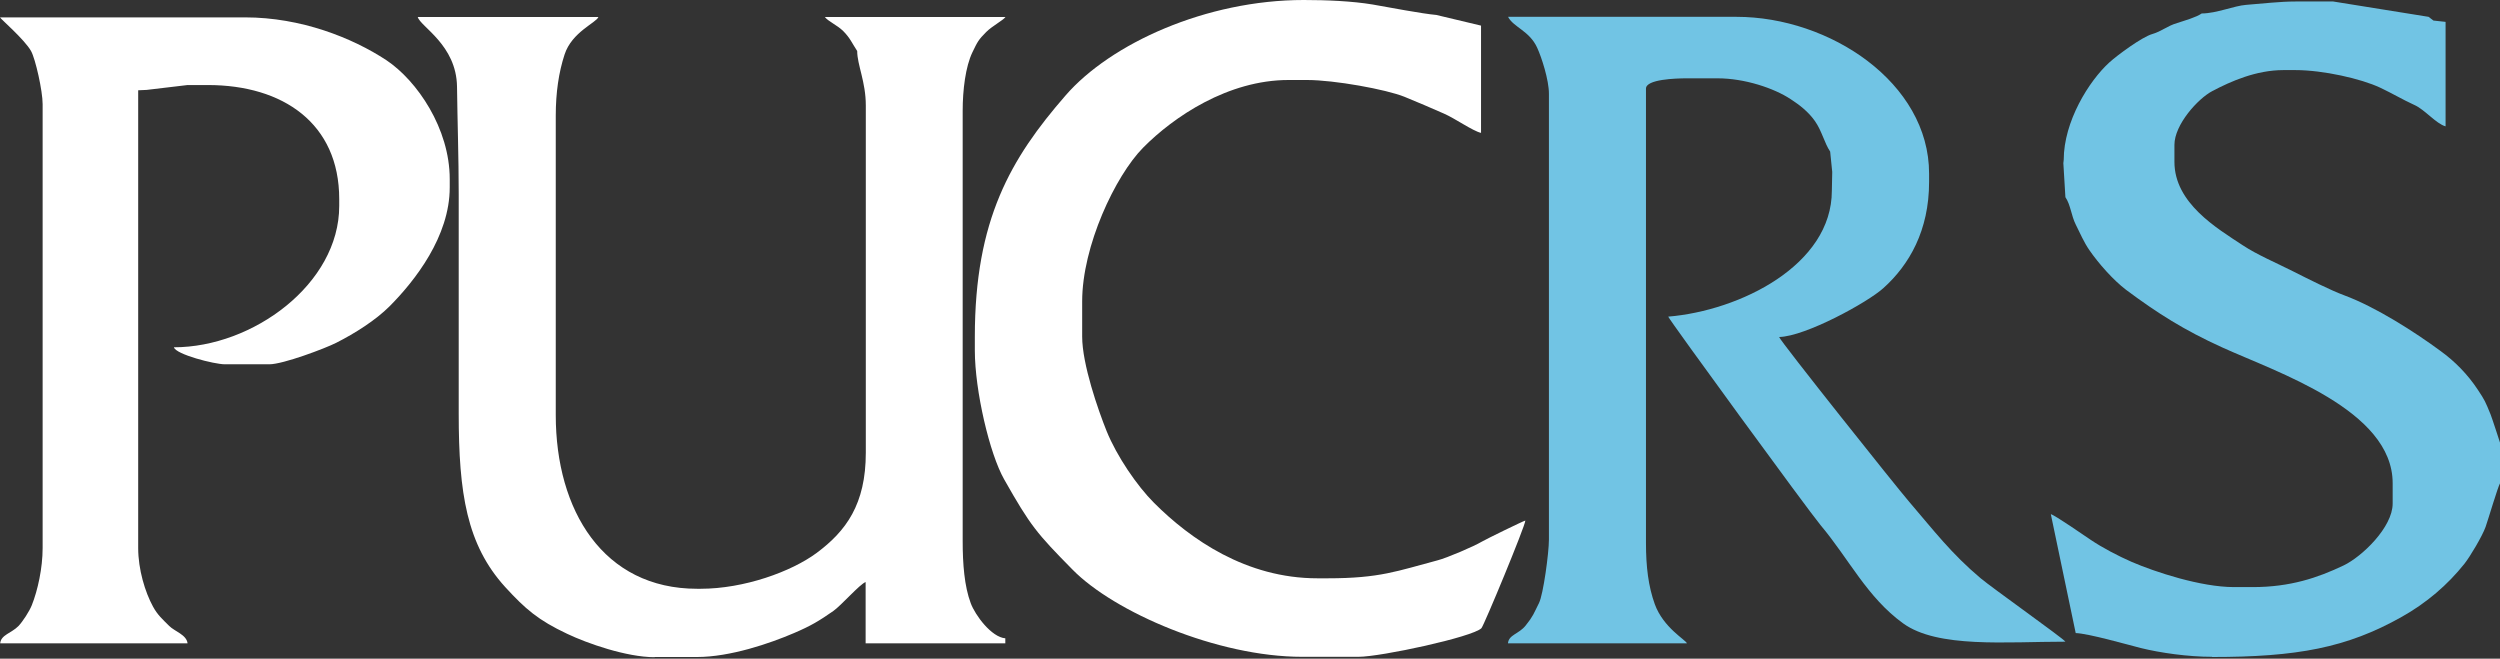
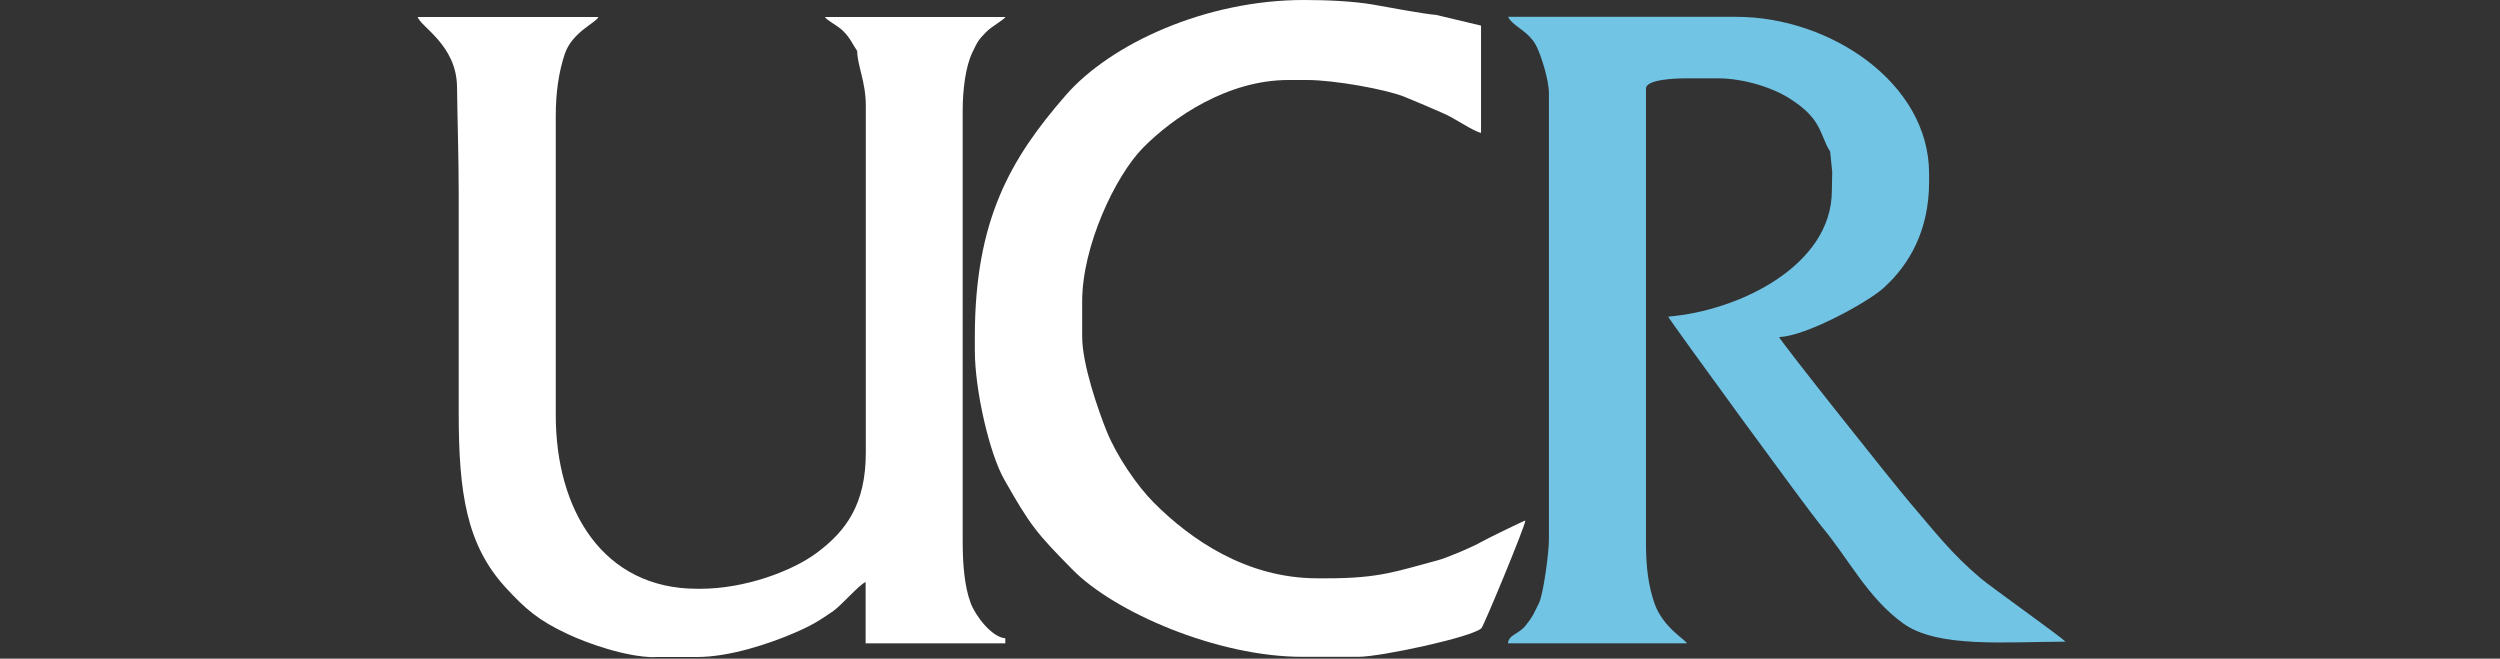
<svg xmlns="http://www.w3.org/2000/svg" width="167" height="44" viewBox="0 0 167 44" fill="none">
  <rect x="0" y="0" width="167" height="44" fill="#333333" stroke="none" />
  <g clip-path="url(#clip0_102_51)">
-     <path fill-rule="evenodd" clip-rule="evenodd" d="M147.763 43.888C153.434 43.888 156.769 43.276 160.442 41.203C162.091 40.279 163.502 39.068 164.626 37.657C165.001 37.183 165.813 35.822 166.038 35.197C166.213 34.698 166.863 32.501 167 32.288V29.566C167 29.566 166.475 27.943 166.375 27.694C166.013 26.807 165.988 26.745 165.526 26.045C164.851 25.021 164.002 24.148 163.015 23.436C161.341 22.2 158.718 20.514 156.594 19.727C155.708 19.403 154.096 18.591 153.184 18.129C152.097 17.58 150.748 17.006 149.811 16.381C148.088 15.245 145.252 13.572 145.252 10.813V9.676C145.252 8.328 146.814 6.592 147.788 6.081C149.025 5.431 150.711 4.682 152.535 4.682H153.334C155.183 4.682 157.719 5.256 158.993 5.856C159.817 6.243 160.542 6.68 161.266 7.005C161.978 7.317 162.728 8.266 163.365 8.44V1.461L162.553 1.373L162.228 1.124L155.857 0.1H153.347C152.285 0.1 151.198 0.237 150.036 0.325C149.237 0.387 148.05 0.899 147.076 0.899C146.689 1.161 145.977 1.361 145.439 1.536C144.765 1.735 144.415 2.085 143.778 2.272C143.079 2.472 141.442 3.683 140.905 4.17C139.531 5.419 137.857 8.128 137.857 10.675L137.832 10.9L137.969 13.172C138.319 13.684 138.357 14.396 138.657 14.995C138.956 15.595 139.206 16.182 139.568 16.706C140.18 17.593 141.155 18.704 142.029 19.366C144.14 20.939 145.902 22.05 148.425 23.199C152.06 24.859 159.83 27.381 159.83 32.276V33.637C159.83 35.222 157.781 37.183 156.557 37.77C154.833 38.594 152.984 39.218 150.486 39.218H149.237C147.013 39.218 143.953 38.206 142.391 37.532C141.505 37.145 140.43 36.583 139.656 36.059C139.306 35.822 137.207 34.373 136.995 34.348L138.657 42.289C139.493 42.314 142.117 43.063 143.004 43.288C144.315 43.613 146.176 43.875 147.763 43.875V43.888Z" fill="#71C4E4" />
-     <path fill-rule="evenodd" clip-rule="evenodd" d="M2.848 6.93V36.608C2.848 37.944 2.523 39.43 2.124 40.429C1.961 40.841 1.511 41.528 1.237 41.815C0.762 42.302 0.062 42.402 0.012 42.976H12.529C12.467 42.402 11.667 42.177 11.305 41.815C10.868 41.378 10.53 41.091 10.218 40.516C9.693 39.555 9.231 38.044 9.231 36.608V6.031L9.793 6.006L12.529 5.681H13.891C18.9 5.681 22.66 8.241 22.66 13.297V13.759C22.66 18.966 16.889 23.199 11.617 23.199C11.742 23.673 14.315 24.335 15.027 24.335H17.988C18.912 24.335 21.723 23.273 22.46 22.899C23.721 22.262 25.096 21.388 26.032 20.452C27.719 18.754 30.042 15.794 30.042 12.523V11.961C30.042 8.59 27.869 5.394 25.808 4.02C23.534 2.522 20.099 1.161 16.377 1.161H0C0.025 1.249 1.649 2.647 2.074 3.409C2.373 3.945 2.848 6.081 2.848 6.955V6.93Z" fill="white" />
    <path fill-rule="evenodd" clip-rule="evenodd" d="M43.708 43.888H46.556C48.78 43.888 51.44 42.976 53.039 42.289C54.176 41.803 54.713 41.478 55.663 40.816C56.187 40.454 57.436 39.018 57.824 38.881V42.976H67.155V42.639C66.23 42.564 65.144 41.103 64.844 40.292C64.419 39.156 64.307 37.657 64.307 36.159V7.392C64.307 6.018 64.494 4.457 64.956 3.496C65.294 2.797 65.356 2.659 65.881 2.135C66.28 1.736 67.005 1.361 67.167 1.136H55.1C55.313 1.423 55.937 1.686 56.325 2.073C56.787 2.535 56.924 2.897 57.261 3.409C57.261 4.333 57.836 5.469 57.836 7.042V30.241C57.836 33.687 56.512 35.485 54.538 36.946C52.864 38.182 49.717 39.33 46.794 39.33H46.569C40.298 39.33 37.125 34.099 37.125 27.731V7.729C37.125 6.181 37.325 4.832 37.712 3.646C38.199 2.135 39.848 1.511 39.973 1.136H27.906C28.081 1.785 30.492 2.997 30.529 5.793C30.555 8.003 30.642 10.563 30.642 12.96V27.631C30.642 32.95 31.179 36.384 33.74 39.206C35.089 40.679 35.951 41.428 37.887 42.339C39.224 42.976 41.847 43.9 43.733 43.9L43.708 43.888Z" fill="white" />
    <path fill-rule="evenodd" clip-rule="evenodd" d="M100.745 1.136C101.107 1.823 102.169 2.06 102.681 3.184C102.981 3.833 103.468 5.344 103.468 6.255V36.047C103.468 36.933 103.093 39.705 102.806 40.279C102.444 41.004 102.419 41.153 101.919 41.778C101.457 42.364 100.782 42.389 100.732 42.976H112.687C112.624 42.752 111.113 41.94 110.538 40.354C110.113 39.168 109.951 37.87 109.951 36.271V5.918C109.951 5.294 111.937 5.232 112.687 5.232H114.735C116.547 5.232 118.508 5.893 119.607 6.618C120.244 7.03 120.806 7.479 121.231 8.078C121.706 8.753 121.868 9.552 122.255 10.126L122.393 11.487L122.368 12.736C122.368 17.717 116.222 20.752 111.437 21.151C111.5 21.363 120.756 34.049 121.618 35.085C123.517 37.345 124.716 39.892 127.127 41.64C129.438 43.313 134.035 42.864 137.97 42.864C137.82 42.639 133.085 39.28 132.311 38.631C130.35 36.983 129.176 35.435 127.527 33.512C126.677 32.526 118.92 22.787 118.845 22.512C120.606 22.474 124.778 20.19 125.815 19.241C127.539 17.692 128.863 15.395 128.863 12.161V11.587C128.863 5.531 122.23 1.124 115.997 1.124H100.745V1.136Z" fill="#71C4E4" />
    <path fill-rule="evenodd" clip-rule="evenodd" d="M72.289 20.127C72.289 16.444 74.5 11.749 76.361 9.864C78.41 7.791 82.045 5.344 86.067 5.344H87.316C89.127 5.344 92.588 5.968 93.824 6.468C94.749 6.842 95.573 7.204 96.46 7.591C97.185 7.904 98.384 8.753 98.933 8.877V1.711L95.948 0.999C94.961 0.911 92.838 0.499 91.688 0.3C90.339 0.075 88.615 0 87.091 0C80.571 0 74.188 2.909 71.177 6.38C67.517 10.588 65.119 14.671 65.119 22.499V23.411C65.119 26.095 66.106 30.316 67.08 32.026C68.841 35.135 69.241 35.609 71.639 38.044C74.425 40.891 81.32 43.875 86.979 43.875H90.739C92.25 43.875 98.371 42.552 98.958 41.965C99.121 41.803 101.881 35.148 101.894 34.773C101.731 34.81 99.258 36.022 98.983 36.184C98.459 36.496 96.66 37.27 96.023 37.432C93.337 38.144 92.175 38.631 88.69 38.631H88.003C83.244 38.631 79.522 36.022 77.098 33.599C75.936 32.438 74.6 30.465 73.925 28.805C73.351 27.381 72.289 24.322 72.289 22.487V20.102V20.127Z" fill="white" />
  </g>
  <defs>
    <clipPath id="clip0_102_51">
      <rect width="167" height="44" fill="white" />
    </clipPath>
  </defs>
</svg>